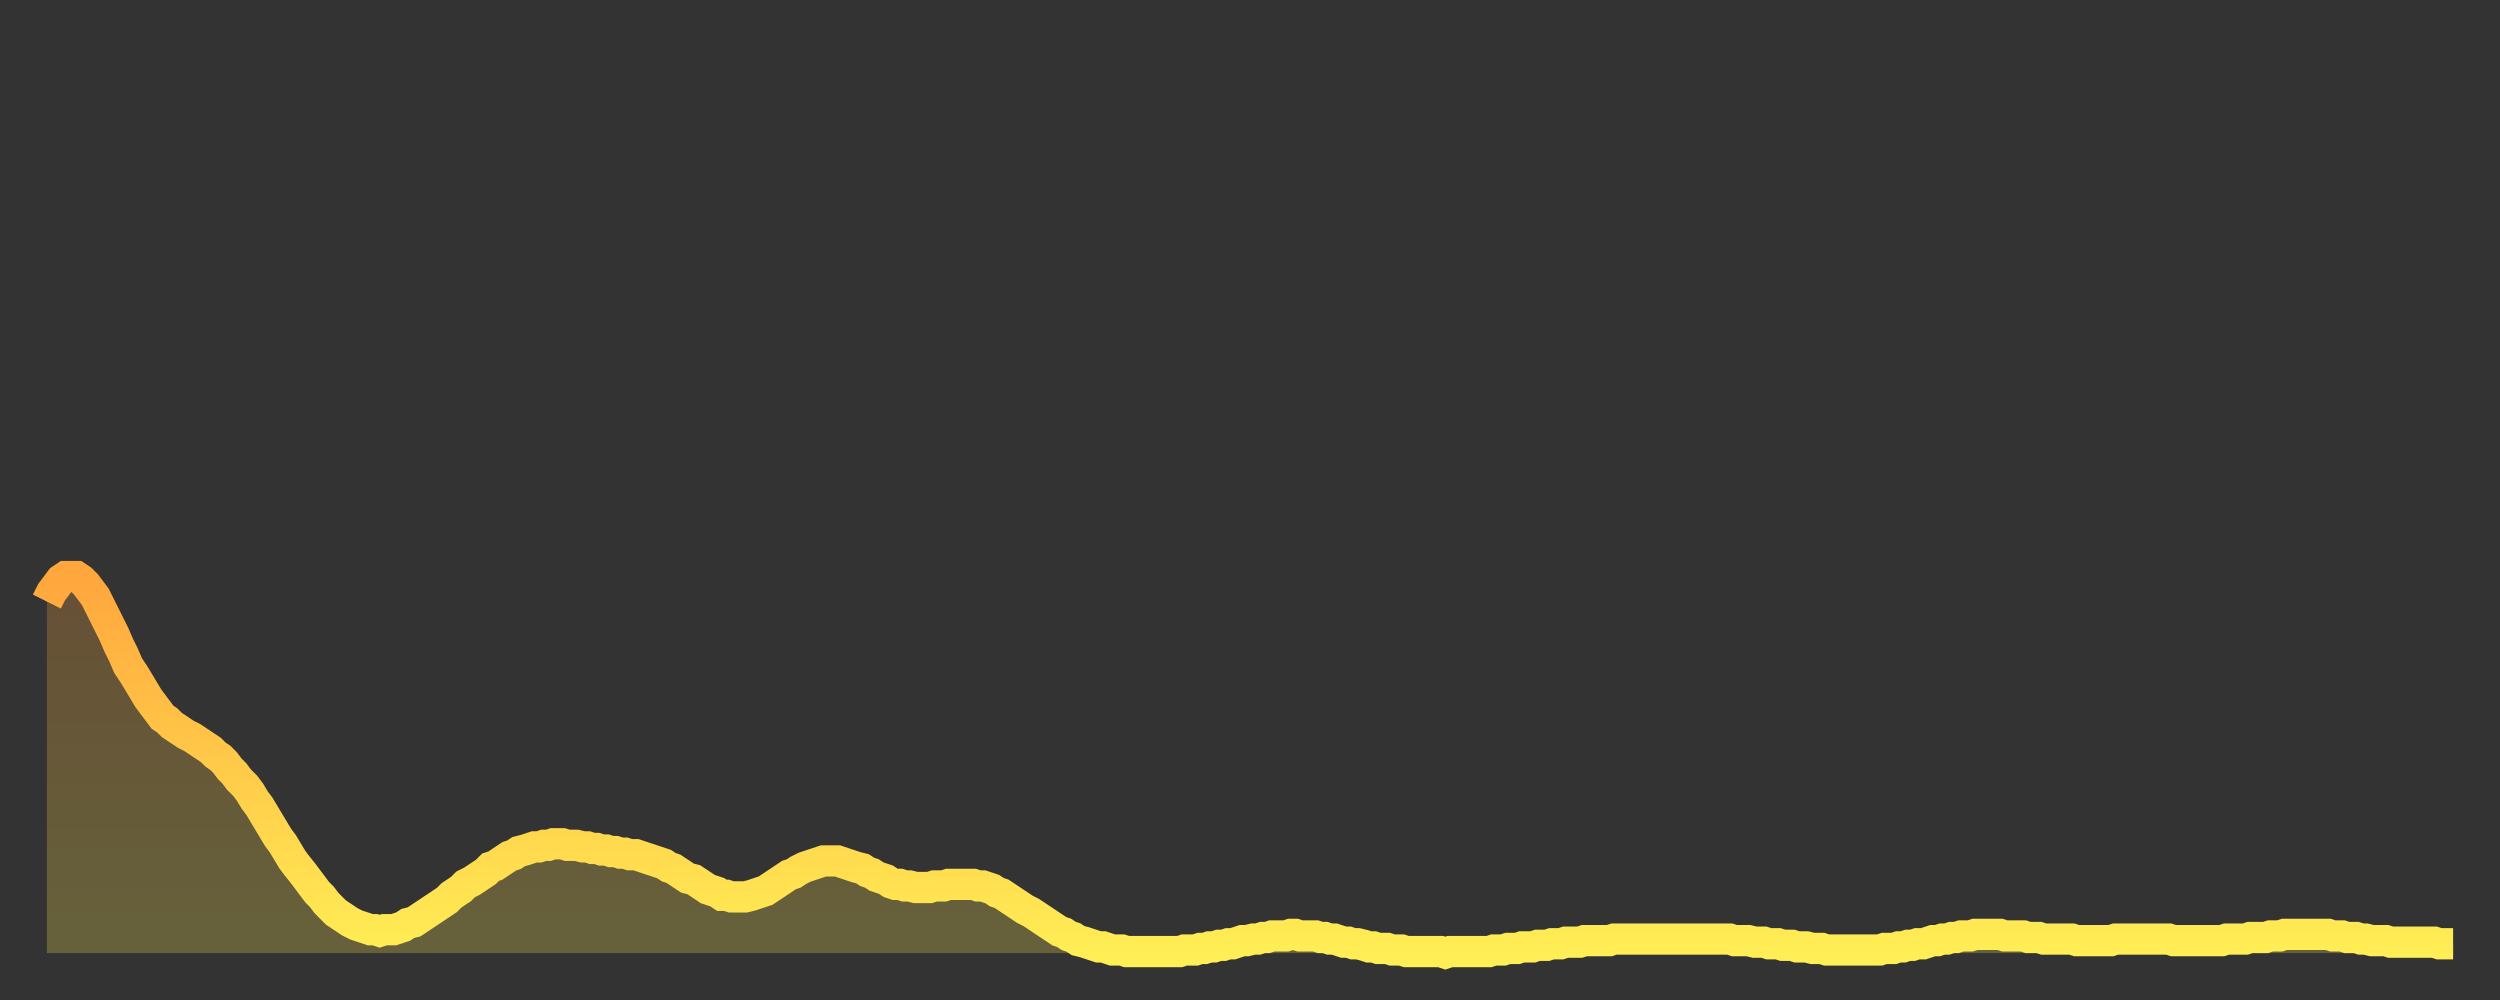
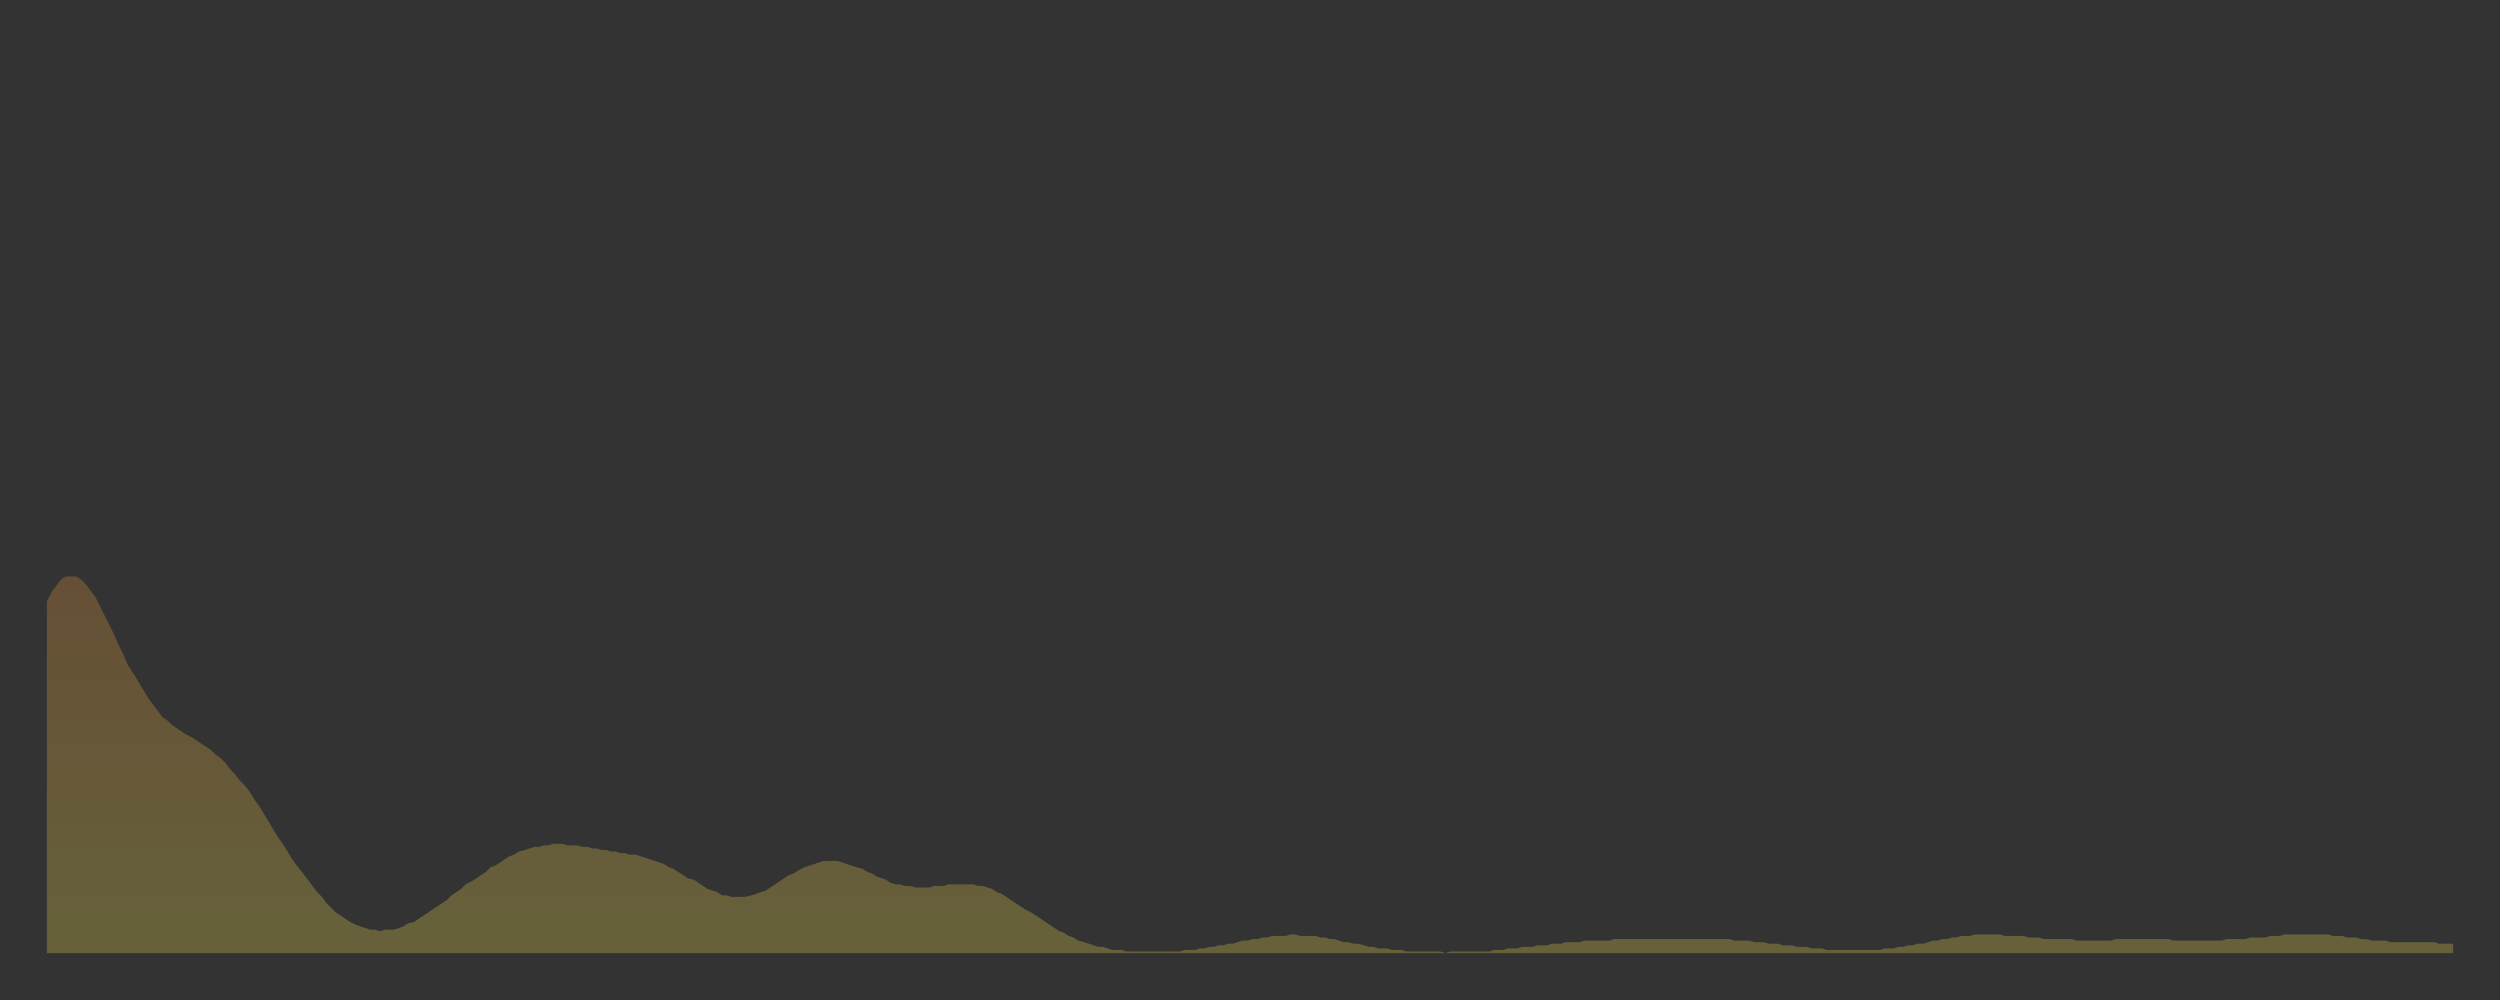
<svg xmlns="http://www.w3.org/2000/svg" baseProfile="full" height="64" version="1.1" width="160">
  <rect width="100%" height="100%" fill="#333333" stroke="none" />
  <defs>
    <linearGradient id="id3030164" x1="0" x2="0" y1="0" y2="1">
      <stop offset="0%" stop-color="#ffa63d" />
      <stop offset="50%" stop-color="#ffca49" />
      <stop offset="100%" stop-color="#ffee55" />
    </linearGradient>
  </defs>
  <g transform="translate(3,3)">
    <g>
-       <path d="M 0.0 35.5 0.3 34.9 0.6 34.5 0.9 34.1 1.2 33.9 1.5 33.9 1.9 33.9 2.2 34.1 2.5 34.4 2.8 34.8 3.1 35.2 3.4 35.8 3.7 36.4 4.0 37.0 4.3 37.6 4.6 38.3 4.9 38.9 5.2 39.6 5.6 40.2 5.9 40.7 6.2 41.2 6.5 41.7 6.8 42.1 7.1 42.5 7.4 42.9 7.7 43.1 8.0 43.4 8.3 43.6 8.6 43.8 8.9 44.0 9.3 44.2 9.6 44.4 9.9 44.6 10.2 44.8 10.5 45.0 10.8 45.3 11.1 45.5 11.4 45.8 11.7 46.2 12.0 46.5 12.3 46.9 12.7 47.3 13.0 47.7 13.3 48.2 13.6 48.6 13.9 49.1 14.2 49.6 14.5 50.1 14.8 50.6 15.1 51.0 15.4 51.5 15.7 52.0 16.0 52.4 16.4 52.9 16.7 53.3 17.0 53.7 17.3 54.1 17.6 54.4 17.9 54.8 18.2 55.1 18.5 55.4 18.8 55.6 19.1 55.8 19.4 56.0 19.8 56.2 20.1 56.3 20.4 56.4 20.7 56.5 21.0 56.5 21.3 56.6 21.6 56.5 21.9 56.5 22.2 56.5 22.5 56.4 22.8 56.3 23.1 56.1 23.5 56.0 23.8 55.8 24.1 55.6 24.4 55.4 24.7 55.2 25.0 55.0 25.3 54.8 25.6 54.6 25.9 54.3 26.2 54.1 26.5 53.9 26.8 53.6 27.2 53.4 27.5 53.2 27.8 53.0 28.1 52.8 28.4 52.5 28.7 52.4 29.0 52.2 29.3 52.0 29.6 51.8 29.9 51.7 30.2 51.5 30.6 51.4 30.9 51.3 31.2 51.2 31.5 51.2 31.8 51.1 32.1 51.1 32.4 51.0 32.7 51.0 33.0 51.0 33.3 51.1 33.6 51.1 33.9 51.1 34.3 51.2 34.6 51.2 34.9 51.3 35.2 51.3 35.5 51.4 35.8 51.4 36.1 51.5 36.4 51.5 36.7 51.6 37.0 51.6 37.3 51.7 37.7 51.7 38.0 51.8 38.3 51.9 38.6 52.0 38.9 52.1 39.2 52.2 39.5 52.3 39.8 52.5 40.1 52.6 40.4 52.8 40.7 53.0 41.0 53.2 41.4 53.3 41.7 53.5 42.0 53.7 42.3 53.9 42.6 54.0 42.9 54.1 43.2 54.3 43.5 54.3 43.8 54.4 44.1 54.4 44.4 54.4 44.7 54.4 45.1 54.3 45.4 54.2 45.7 54.1 46.0 54.0 46.3 53.8 46.6 53.6 46.9 53.4 47.2 53.2 47.5 53.0 47.8 52.9 48.1 52.7 48.5 52.5 48.8 52.4 49.1 52.3 49.4 52.2 49.7 52.1 50.0 52.1 50.3 52.1 50.6 52.1 50.9 52.2 51.2 52.3 51.5 52.4 51.8 52.5 52.2 52.6 52.5 52.8 52.8 52.9 53.1 53.1 53.4 53.2 53.7 53.3 54.0 53.5 54.3 53.6 54.6 53.6 54.9 53.7 55.2 53.7 55.6 53.8 55.9 53.8 56.2 53.8 56.5 53.8 56.8 53.7 57.1 53.7 57.4 53.7 57.7 53.6 58.0 53.6 58.3 53.6 58.6 53.6 58.9 53.6 59.3 53.6 59.6 53.7 59.9 53.7 60.2 53.8 60.5 53.9 60.8 54.1 61.1 54.2 61.4 54.4 61.7 54.6 62.0 54.8 62.3 55.0 62.6 55.2 63.0 55.4 63.3 55.6 63.6 55.8 63.9 56.0 64.2 56.2 64.5 56.4 64.8 56.6 65.1 56.7 65.4 56.9 65.7 57.0 66.0 57.2 66.4 57.3 66.7 57.4 67.0 57.5 67.3 57.6 67.6 57.6 67.9 57.7 68.2 57.8 68.5 57.8 68.8 57.8 69.1 57.9 69.4 57.9 69.7 57.9 70.1 57.9 70.4 57.9 70.7 57.9 71.0 57.9 71.3 57.9 71.6 57.9 71.9 57.9 72.2 57.9 72.5 57.9 72.8 57.8 73.1 57.8 73.5 57.8 73.8 57.7 74.1 57.7 74.4 57.6 74.7 57.6 75.0 57.5 75.3 57.5 75.6 57.4 75.9 57.4 76.2 57.3 76.5 57.2 76.8 57.2 77.2 57.1 77.5 57.1 77.8 57.0 78.1 57.0 78.4 56.9 78.7 56.9 79.0 56.9 79.3 56.9 79.6 56.8 79.9 56.8 80.2 56.9 80.5 56.9 80.9 56.9 81.2 56.9 81.5 57.0 81.8 57.0 82.1 57.1 82.4 57.1 82.7 57.2 83.0 57.3 83.3 57.3 83.6 57.4 83.9 57.4 84.3 57.5 84.6 57.6 84.9 57.6 85.2 57.7 85.5 57.7 85.8 57.7 86.1 57.8 86.4 57.8 86.7 57.8 87.0 57.9 87.3 57.9 87.6 57.9 88.0 57.9 88.3 57.9 88.6 57.9 88.9 57.9 89.2 57.9 89.5 58.0 89.8 57.9 90.1 57.9 90.4 57.9 90.7 57.9 91.0 57.9 91.4 57.9 91.7 57.9 92.0 57.9 92.3 57.9 92.6 57.8 92.9 57.8 93.2 57.8 93.5 57.7 93.8 57.7 94.1 57.7 94.4 57.6 94.7 57.6 95.1 57.6 95.4 57.5 95.7 57.5 96.0 57.5 96.3 57.4 96.6 57.4 96.9 57.4 97.2 57.3 97.5 57.3 97.8 57.3 98.1 57.3 98.4 57.2 98.8 57.2 99.1 57.2 99.4 57.2 99.7 57.2 100.0 57.2 100.3 57.1 100.6 57.1 100.9 57.1 101.2 57.1 101.5 57.1 101.8 57.1 102.2 57.1 102.5 57.1 102.8 57.1 103.1 57.1 103.4 57.1 103.7 57.1 104.0 57.1 104.3 57.1 104.6 57.1 104.9 57.1 105.2 57.1 105.5 57.1 105.9 57.1 106.2 57.1 106.5 57.1 106.8 57.1 107.1 57.1 107.4 57.1 107.7 57.1 108.0 57.2 108.3 57.2 108.6 57.2 108.9 57.2 109.3 57.3 109.6 57.3 109.9 57.3 110.2 57.4 110.5 57.4 110.8 57.4 111.1 57.5 111.4 57.5 111.7 57.5 112.0 57.6 112.3 57.6 112.6 57.6 113.0 57.7 113.3 57.7 113.6 57.7 113.9 57.8 114.2 57.8 114.5 57.8 114.8 57.8 115.1 57.8 115.4 57.8 115.7 57.8 116.0 57.8 116.3 57.8 116.7 57.8 117.0 57.8 117.3 57.8 117.6 57.7 117.9 57.7 118.2 57.7 118.5 57.6 118.8 57.6 119.1 57.5 119.4 57.5 119.7 57.4 120.1 57.4 120.4 57.3 120.7 57.2 121.0 57.2 121.3 57.1 121.6 57.1 121.9 57.0 122.2 57.0 122.5 56.9 122.8 56.9 123.1 56.9 123.4 56.8 123.8 56.8 124.1 56.8 124.4 56.8 124.7 56.8 125.0 56.8 125.3 56.9 125.6 56.9 125.9 56.9 126.2 56.9 126.5 56.9 126.8 57.0 127.2 57.0 127.5 57.0 127.8 57.1 128.1 57.1 128.4 57.1 128.7 57.1 129.0 57.1 129.3 57.1 129.6 57.1 129.9 57.2 130.2 57.2 130.5 57.2 130.9 57.2 131.2 57.2 131.5 57.2 131.8 57.2 132.1 57.2 132.4 57.1 132.7 57.1 133.0 57.1 133.3 57.1 133.6 57.1 133.9 57.1 134.2 57.1 134.6 57.1 134.9 57.1 135.2 57.1 135.5 57.1 135.8 57.1 136.1 57.2 136.4 57.2 136.7 57.2 137.0 57.2 137.3 57.2 137.6 57.2 138.0 57.2 138.3 57.2 138.6 57.2 138.9 57.2 139.2 57.2 139.5 57.1 139.8 57.1 140.1 57.1 140.4 57.1 140.7 57.1 141.0 57.0 141.3 57.0 141.7 57.0 142.0 57.0 142.3 56.9 142.6 56.9 142.9 56.9 143.2 56.8 143.5 56.8 143.8 56.8 144.1 56.8 144.4 56.8 144.7 56.8 145.1 56.8 145.4 56.8 145.7 56.8 146.0 56.8 146.3 56.9 146.6 56.9 146.9 56.9 147.2 57.0 147.5 57.0 147.8 57.0 148.1 57.1 148.4 57.1 148.8 57.2 149.1 57.2 149.4 57.2 149.7 57.2 150.0 57.3 150.3 57.3 150.6 57.3 150.9 57.3 151.2 57.3 151.5 57.3 151.8 57.3 152.1 57.3 152.5 57.3 152.8 57.3 153.1 57.4 153.4 57.4 153.7 57.4 154.0 57.4" fill="none" id="graph-curve" opacity="1" stroke="url(#id3030164)" stroke-width="2" />
      <path d="M 0 58 L 0.0 35.5 0.3 34.9 0.6 34.5 0.9 34.1 1.2 33.9 1.5 33.9 1.9 33.9 2.2 34.1 2.5 34.4 2.8 34.8 3.1 35.2 3.4 35.8 3.7 36.4 4.0 37.0 4.3 37.6 4.6 38.3 4.9 38.9 5.2 39.6 5.6 40.2 5.9 40.7 6.2 41.2 6.5 41.7 6.8 42.1 7.1 42.5 7.4 42.9 7.7 43.1 8.0 43.4 8.3 43.6 8.6 43.8 8.9 44.0 9.3 44.2 9.6 44.4 9.9 44.6 10.2 44.8 10.5 45.0 10.8 45.3 11.1 45.5 11.4 45.8 11.7 46.2 12.0 46.5 12.3 46.9 12.7 47.3 13.0 47.7 13.3 48.2 13.6 48.6 13.9 49.1 14.2 49.6 14.5 50.1 14.8 50.6 15.1 51.0 15.4 51.5 15.7 52.0 16.0 52.4 16.4 52.9 16.7 53.3 17.0 53.7 17.3 54.1 17.6 54.4 17.9 54.8 18.2 55.1 18.5 55.4 18.8 55.6 19.1 55.8 19.4 56.0 19.8 56.2 20.1 56.3 20.4 56.4 20.7 56.5 21.0 56.5 21.3 56.6 21.6 56.5 21.9 56.5 22.2 56.5 22.5 56.4 22.8 56.3 23.1 56.1 23.5 56.0 23.8 55.8 24.1 55.6 24.4 55.4 24.7 55.2 25.0 55.0 25.3 54.8 25.6 54.6 25.9 54.3 26.2 54.1 26.5 53.9 26.8 53.6 27.2 53.4 27.5 53.2 27.8 53.0 28.1 52.8 28.4 52.5 28.7 52.4 29.0 52.2 29.3 52.0 29.6 51.8 29.9 51.7 30.2 51.5 30.6 51.4 30.9 51.3 31.2 51.2 31.5 51.2 31.8 51.1 32.1 51.1 32.4 51.0 32.7 51.0 33.0 51.0 33.3 51.1 33.6 51.1 33.9 51.1 34.3 51.2 34.6 51.2 34.9 51.3 35.2 51.3 35.5 51.4 35.8 51.4 36.1 51.5 36.4 51.5 36.7 51.6 37.0 51.6 37.3 51.7 37.7 51.7 38.0 51.8 38.3 51.9 38.6 52.0 38.9 52.1 39.2 52.2 39.5 52.3 39.8 52.5 40.1 52.6 40.4 52.8 40.7 53.0 41.0 53.2 41.4 53.3 41.7 53.5 42.0 53.7 42.3 53.9 42.6 54.0 42.9 54.1 43.2 54.3 43.5 54.3 43.8 54.4 44.1 54.4 44.4 54.4 44.7 54.4 45.1 54.3 45.4 54.2 45.7 54.1 46.0 54.0 46.3 53.8 46.6 53.6 46.9 53.4 47.2 53.2 47.5 53.0 47.8 52.9 48.1 52.7 48.5 52.5 48.8 52.4 49.1 52.3 49.4 52.2 49.7 52.1 50.0 52.1 50.3 52.1 50.6 52.1 50.9 52.2 51.2 52.3 51.5 52.4 51.8 52.5 52.2 52.6 52.5 52.8 52.8 52.9 53.1 53.1 53.4 53.2 53.7 53.3 54.0 53.5 54.3 53.6 54.6 53.6 54.9 53.7 55.2 53.7 55.6 53.8 55.9 53.8 56.2 53.8 56.5 53.8 56.8 53.7 57.1 53.7 57.4 53.7 57.7 53.6 58.0 53.6 58.3 53.6 58.6 53.6 58.9 53.6 59.3 53.6 59.6 53.7 59.9 53.7 60.2 53.8 60.5 53.9 60.8 54.1 61.1 54.2 61.4 54.4 61.7 54.6 62.0 54.8 62.3 55.0 62.6 55.2 63.0 55.4 63.3 55.6 63.6 55.8 63.9 56.0 64.2 56.2 64.5 56.4 64.8 56.6 65.1 56.7 65.4 56.9 65.7 57.0 66.0 57.2 66.4 57.3 66.7 57.4 67.0 57.5 67.3 57.6 67.6 57.6 67.9 57.7 68.2 57.8 68.5 57.8 68.8 57.8 69.1 57.9 69.4 57.9 69.7 57.9 70.1 57.9 70.4 57.9 70.7 57.9 71.0 57.9 71.3 57.9 71.6 57.9 71.9 57.9 72.2 57.9 72.5 57.9 72.8 57.8 73.1 57.8 73.5 57.8 73.8 57.7 74.1 57.7 74.4 57.6 74.7 57.6 75.0 57.5 75.3 57.5 75.6 57.4 75.9 57.4 76.2 57.3 76.5 57.2 76.8 57.2 77.2 57.1 77.5 57.1 77.8 57.0 78.1 57.0 78.4 56.9 78.7 56.9 79.0 56.9 79.3 56.9 79.6 56.8 79.9 56.8 80.2 56.9 80.5 56.9 80.9 56.9 81.2 56.9 81.5 57.0 81.8 57.0 82.1 57.1 82.4 57.1 82.7 57.2 83.0 57.3 83.3 57.3 83.6 57.4 83.9 57.4 84.3 57.5 84.6 57.6 84.9 57.6 85.2 57.7 85.5 57.7 85.8 57.7 86.1 57.8 86.4 57.8 86.7 57.8 87.0 57.9 87.3 57.9 87.6 57.9 88.0 57.9 88.3 57.9 88.6 57.9 88.9 57.9 89.2 57.9 89.5 58.0 89.8 57.9 90.1 57.9 90.4 57.9 90.7 57.9 91.0 57.9 91.4 57.9 91.7 57.9 92.0 57.9 92.3 57.9 92.6 57.8 92.9 57.8 93.2 57.8 93.5 57.7 93.8 57.7 94.1 57.7 94.4 57.6 94.7 57.6 95.1 57.6 95.4 57.5 95.7 57.5 96.0 57.5 96.3 57.4 96.6 57.4 96.9 57.4 97.2 57.3 97.5 57.3 97.8 57.3 98.1 57.3 98.4 57.2 98.8 57.2 99.1 57.2 99.4 57.2 99.7 57.2 100.0 57.2 100.3 57.1 100.6 57.1 100.9 57.1 101.2 57.1 101.5 57.1 101.8 57.1 102.2 57.1 102.5 57.1 102.8 57.1 103.1 57.1 103.4 57.1 103.7 57.1 104.0 57.1 104.3 57.1 104.6 57.1 104.9 57.1 105.2 57.1 105.5 57.1 105.9 57.1 106.2 57.1 106.5 57.1 106.8 57.1 107.1 57.1 107.4 57.1 107.7 57.1 108.0 57.2 108.3 57.2 108.6 57.2 108.9 57.2 109.3 57.3 109.6 57.3 109.9 57.3 110.2 57.4 110.5 57.4 110.8 57.4 111.1 57.5 111.4 57.5 111.7 57.5 112.0 57.6 112.3 57.6 112.6 57.6 113.0 57.7 113.3 57.7 113.6 57.7 113.9 57.8 114.2 57.8 114.5 57.8 114.8 57.8 115.1 57.8 115.4 57.8 115.7 57.8 116.0 57.8 116.3 57.8 116.7 57.8 117.0 57.8 117.3 57.8 117.6 57.7 117.9 57.7 118.2 57.7 118.5 57.6 118.8 57.6 119.1 57.5 119.4 57.5 119.7 57.4 120.1 57.4 120.4 57.3 120.7 57.2 121.0 57.2 121.3 57.1 121.6 57.1 121.9 57.0 122.2 57.0 122.5 56.9 122.8 56.9 123.1 56.9 123.4 56.8 123.8 56.8 124.1 56.8 124.4 56.8 124.7 56.8 125.0 56.8 125.3 56.9 125.6 56.9 125.9 56.9 126.2 56.9 126.5 56.9 126.8 57.0 127.2 57.0 127.5 57.0 127.8 57.1 128.1 57.1 128.4 57.1 128.7 57.1 129.0 57.1 129.3 57.1 129.6 57.1 129.9 57.2 130.2 57.2 130.5 57.2 130.9 57.2 131.2 57.2 131.5 57.2 131.8 57.2 132.1 57.2 132.4 57.1 132.7 57.1 133.0 57.1 133.3 57.1 133.6 57.1 133.9 57.1 134.2 57.1 134.6 57.1 134.9 57.1 135.2 57.1 135.5 57.1 135.8 57.1 136.1 57.2 136.4 57.2 136.7 57.2 137.0 57.2 137.3 57.2 137.6 57.2 138.0 57.2 138.3 57.2 138.6 57.2 138.9 57.2 139.2 57.2 139.5 57.1 139.8 57.1 140.1 57.1 140.4 57.1 140.7 57.1 141.0 57.0 141.3 57.0 141.7 57.0 142.0 57.0 142.3 56.9 142.6 56.9 142.9 56.9 143.2 56.8 143.5 56.8 143.8 56.8 144.1 56.8 144.4 56.8 144.7 56.8 145.1 56.8 145.4 56.8 145.7 56.8 146.0 56.8 146.3 56.9 146.6 56.9 146.9 56.9 147.2 57.0 147.5 57.0 147.8 57.0 148.1 57.1 148.4 57.1 148.8 57.2 149.1 57.2 149.4 57.2 149.7 57.2 150.0 57.3 150.3 57.3 150.6 57.3 150.9 57.3 151.2 57.3 151.5 57.3 151.8 57.3 152.1 57.3 152.5 57.3 152.8 57.3 153.1 57.4 153.4 57.4 153.7 57.4 154.0 57.4 154 58" fill="url(#id3030164)" fill-opacity=".25" id="graph-shadow" />
    </g>
  </g>
</svg>